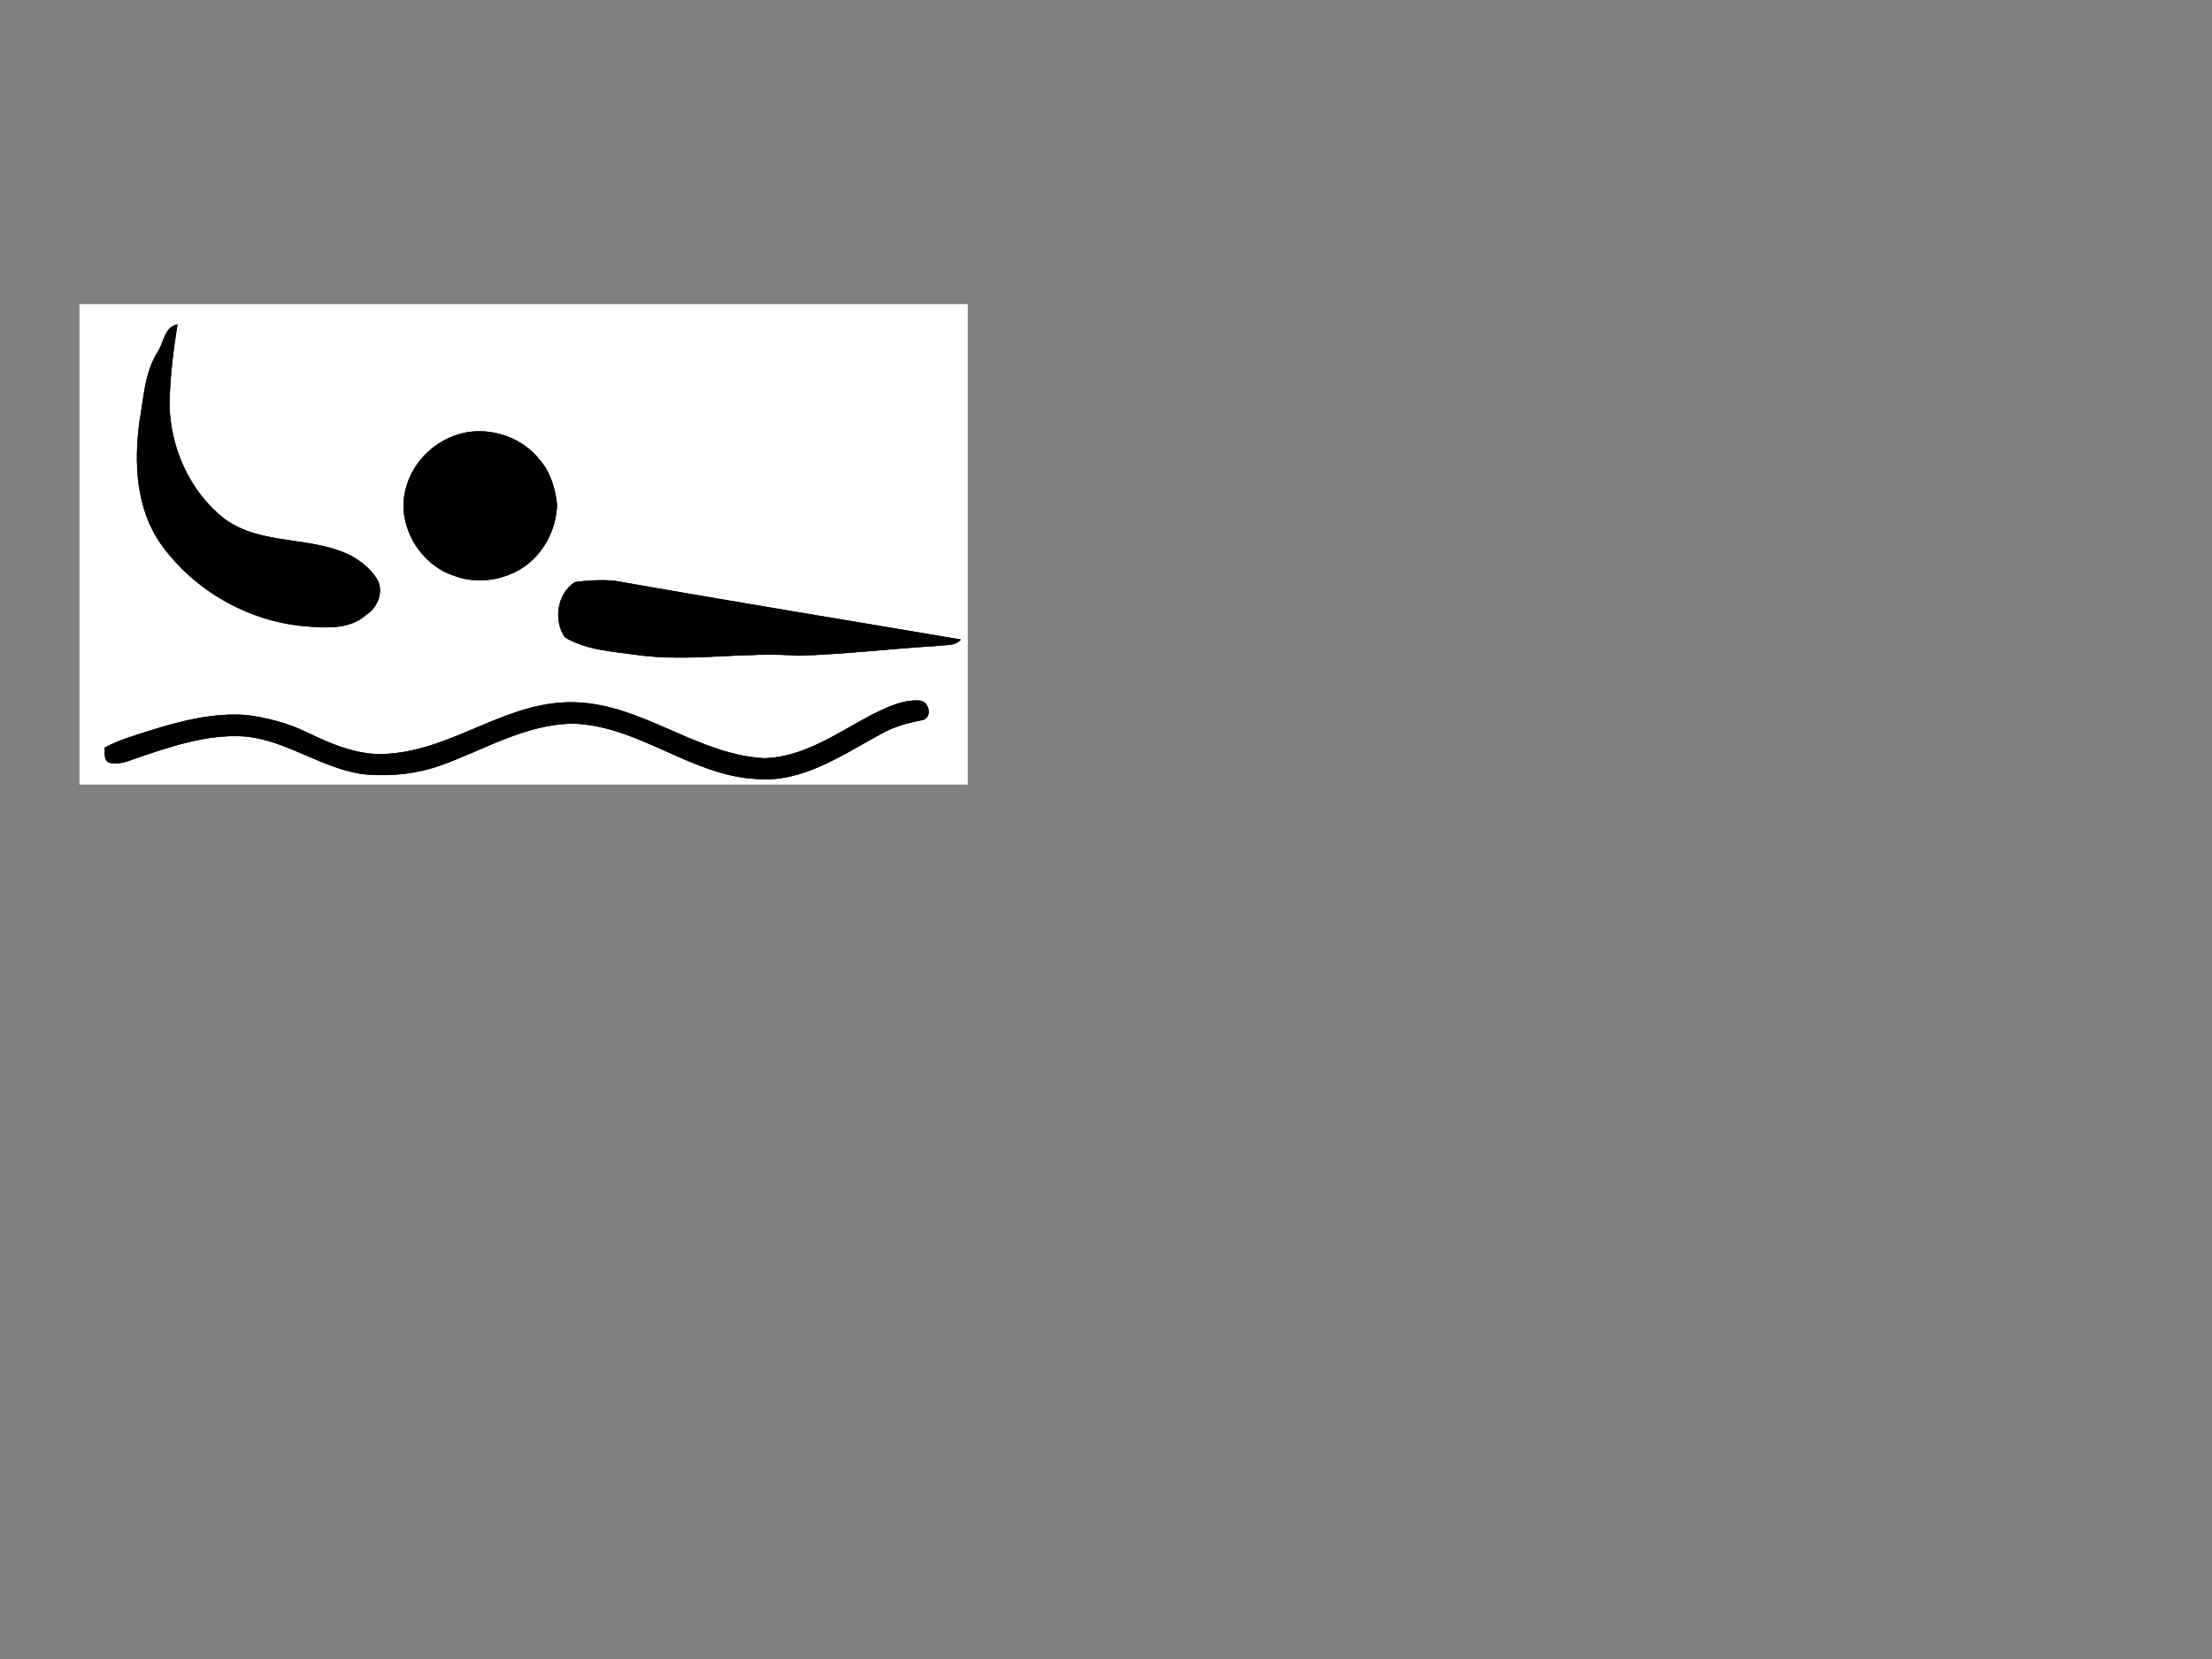
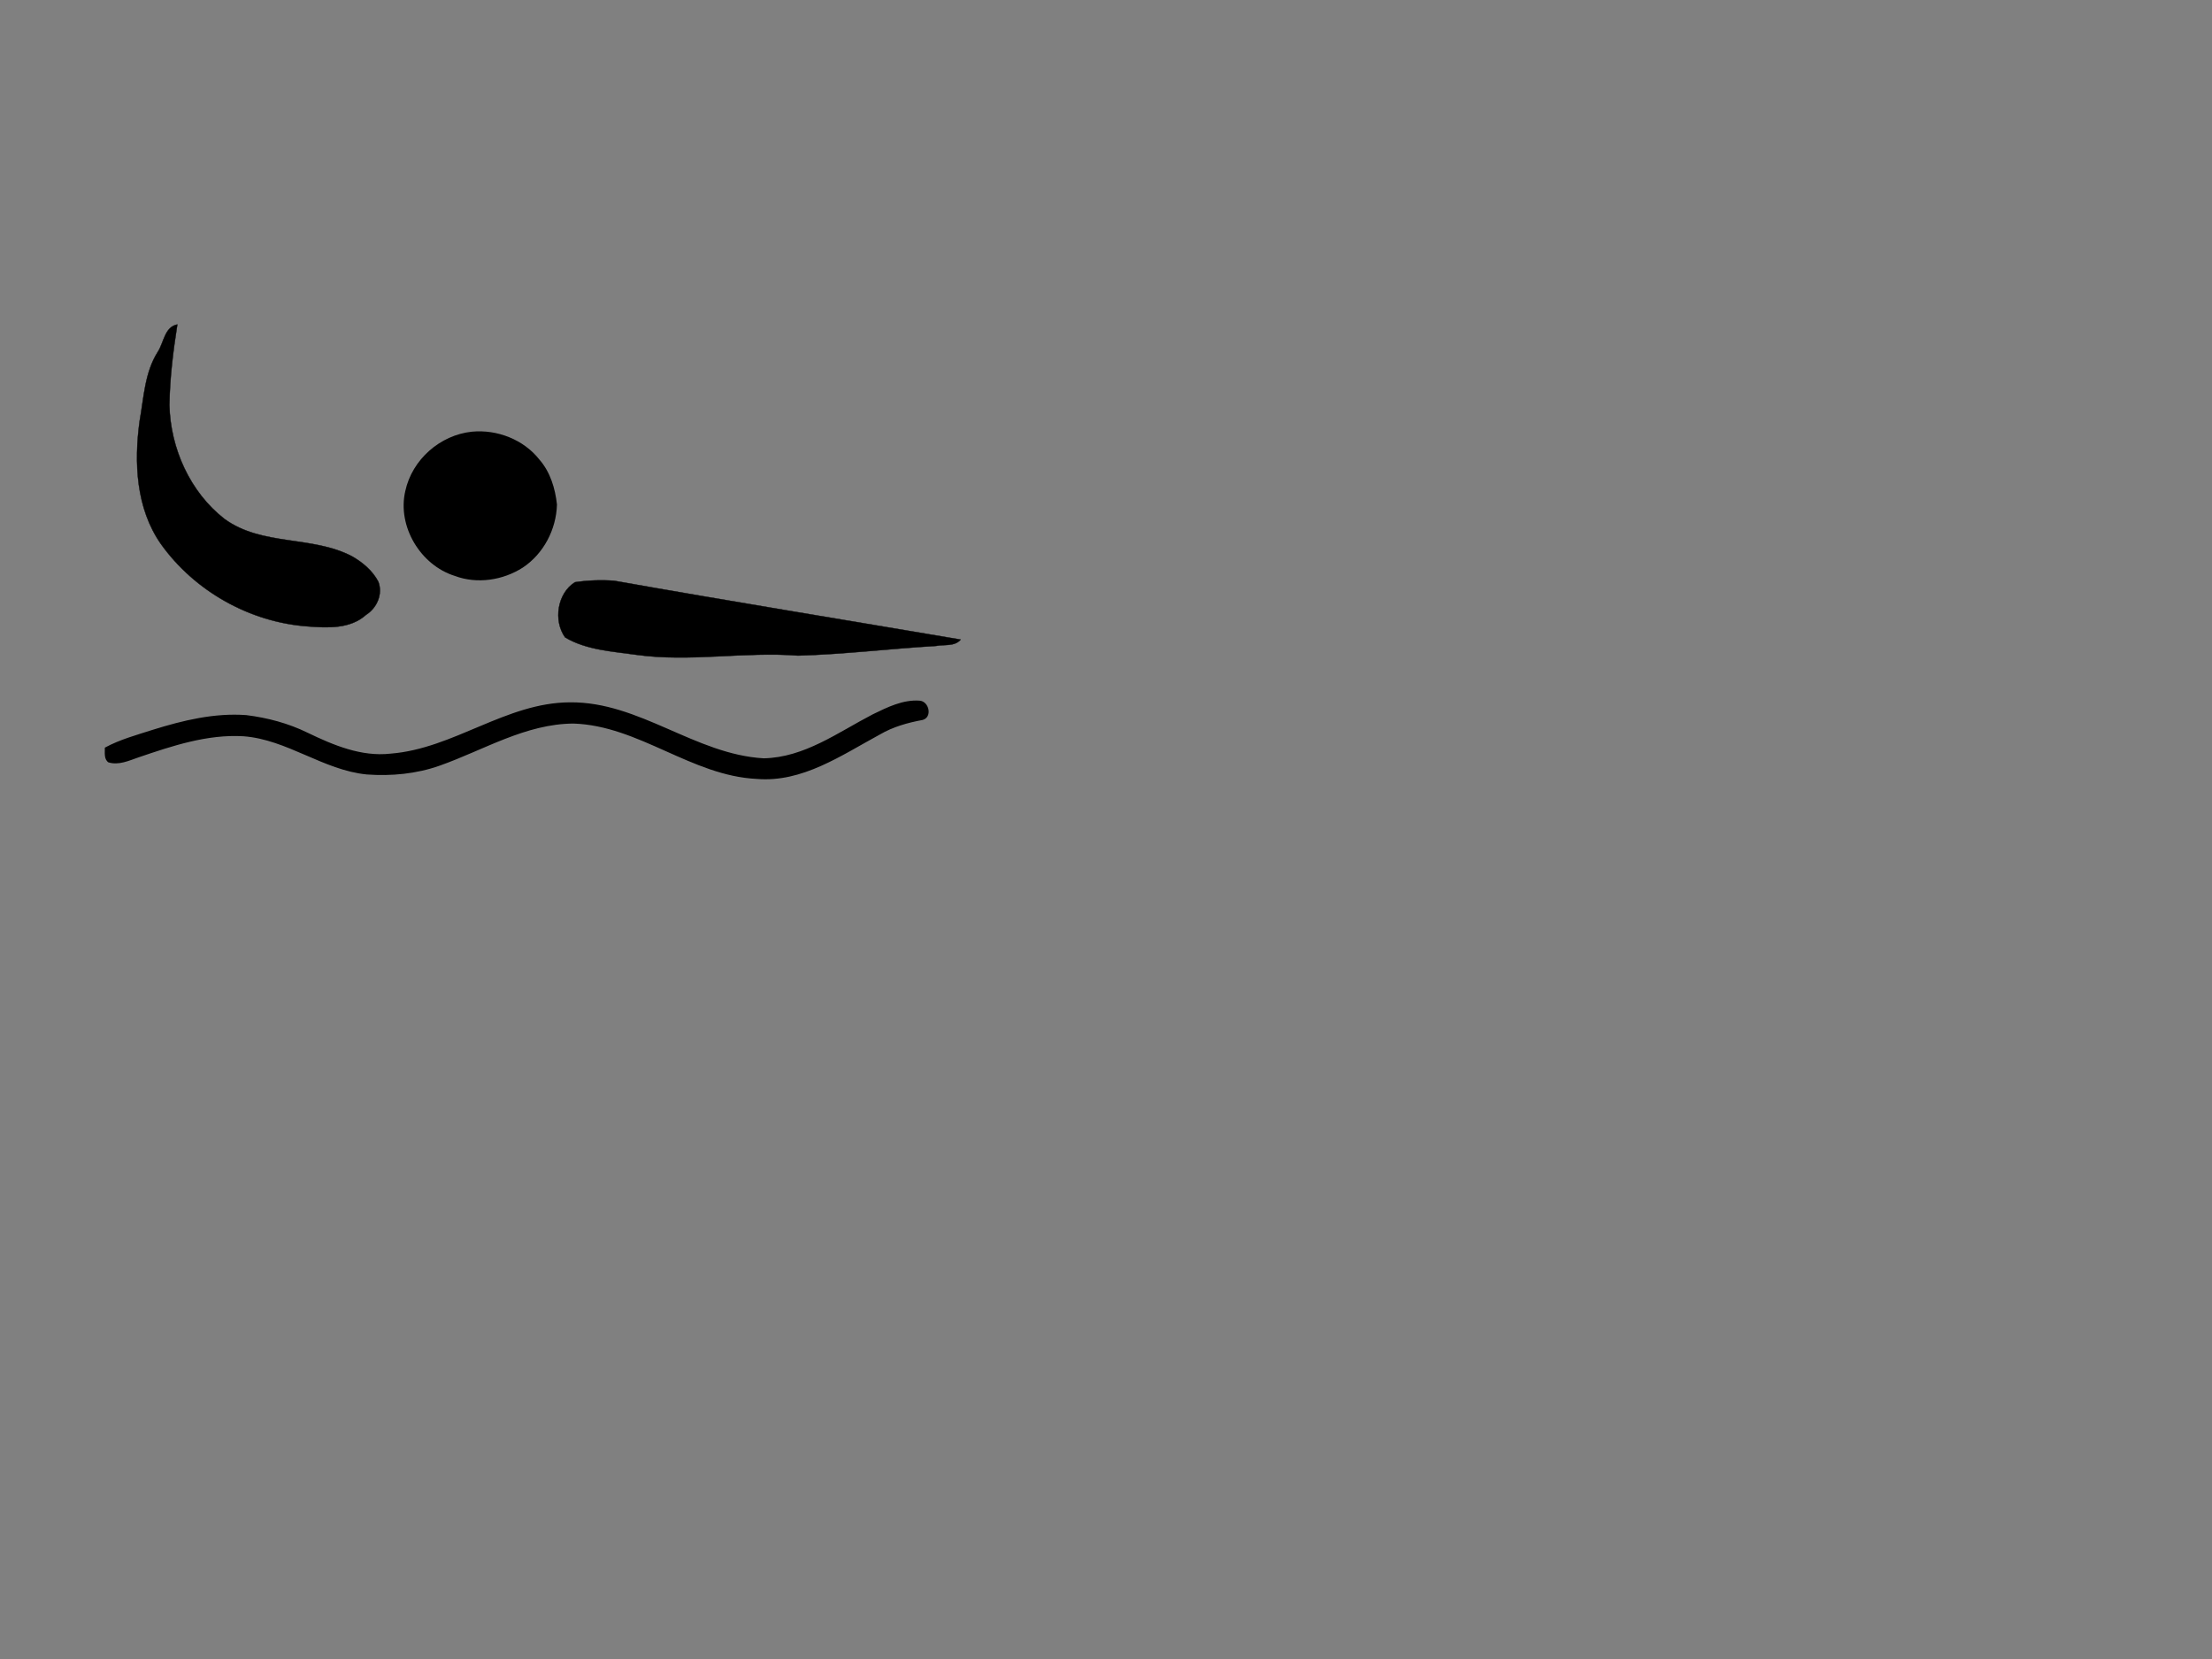
<svg xmlns="http://www.w3.org/2000/svg" width="640" height="480">
  <rect width="100%" height="100%" fill="#808080" stroke="none" />
  <title>swimmer</title>
  <g>
    <title>Layer 1</title>
-     <rect fill="#ffffff" x="23" y="88" width="257" height="139" id="svg_12" />
    <g id="Layer_1">
      <g id="svg_1">
        <g id="surface0">
          <path fill="#000000" stroke="#000000" stroke-width="0.1" stroke-miterlimit="10" d="m45.625,101.852c1.786,-2.696 1.965,-7.258 5.684,-7.974c-1.211,7.729 -2.185,15.51 -2.294,23.346c0.298,12.517 5.967,25.167 15.929,32.921c10.832,7.907 25.344,4.762 36.906,10.814c3.087,1.767 5.961,4.172 7.624,7.371c1.335,3.576 -0.421,7.578 -3.557,9.553c-4.592,4.135 -11.101,3.785 -16.841,3.355c-16.748,-1.192 -32.759,-10.176 -42.51,-23.833c-7.203,-10.275 -7.821,-23.534 -6.167,-35.571c1.219,-6.776 1.451,-13.99 5.226,-19.982z" id="svg_2" />
-           <path d="m45.625,101.852c1.786,-2.696 1.965,-7.258 5.684,-7.974c-1.211,7.729 -2.185,15.51 -2.294,23.346c0.298,12.517 5.967,25.167 15.929,32.921c10.832,7.907 25.344,4.762 36.906,10.814c3.087,1.767 5.961,4.172 7.624,7.371c1.335,3.576 -0.421,7.578 -3.557,9.553c-4.592,4.135 -11.101,3.785 -16.841,3.355c-16.748,-1.192 -32.759,-10.176 -42.51,-23.833c-7.203,-10.275 -7.821,-23.534 -6.167,-35.571c1.219,-6.776 1.451,-13.99 5.226,-19.982z" id="svg_3" fill="#000000" />
-           <path fill="#000000" stroke="#000000" stroke-width="0.1" stroke-miterlimit="10" d="m136.571,124.896c7.244,-0.691 14.907,2.269 19.458,8.031c3.171,3.603 4.617,8.37 5.117,13.063c-0.199,7.188 -3.856,14.229 -9.885,18.229c-5.751,3.684 -13.22,4.832 -19.679,2.407c-9.925,-3.101 -16.682,-14.327 -14.326,-24.524c1.968,-9.127 10.049,-16.241 19.315,-17.206z" id="svg_4" />
          <path d="m136.571,124.896c7.244,-0.691 14.907,2.269 19.458,8.031c3.171,3.603 4.617,8.37 5.117,13.063c-0.199,7.188 -3.856,14.229 -9.885,18.229c-5.751,3.684 -13.22,4.832 -19.679,2.407c-9.925,-3.101 -16.682,-14.327 -14.326,-24.524c1.968,-9.127 10.049,-16.241 19.315,-17.206z" id="svg_5" fill="#000000" />
          <path fill="#000000" stroke="#000000" stroke-width="0.1" stroke-miterlimit="10" d="m166.35,168.455c3.73,-0.552 7.589,-0.707 11.359,-0.422c33.371,5.909 66.835,11.349 100.248,17.019c-1.752,2.065 -4.748,1.364 -7.109,1.838c-13.323,0.783 -26.602,2.42 -39.944,2.796c-15.601,-1.215 -31.241,1.941 -46.802,-0.234c-6.965,-0.993 -14.407,-1.371 -20.598,-5.033c-3.462,-4.845 -2.274,-12.755 2.846,-15.964z" id="svg_6" />
-           <path d="m166.35,168.455c3.73,-0.552 7.589,-0.707 11.359,-0.422c33.371,5.909 66.835,11.349 100.248,17.019c-1.752,2.065 -4.748,1.364 -7.109,1.838c-13.323,0.783 -26.602,2.42 -39.944,2.796c-15.601,-1.215 -31.241,1.941 -46.802,-0.234c-6.965,-0.993 -14.407,-1.371 -20.598,-5.033c-3.462,-4.845 -2.274,-12.755 2.846,-15.964z" id="svg_7" fill="#000000" />
-           <path fill="#000000" stroke="#000000" stroke-width="0.1" stroke-miterlimit="10" d="m113,218.05c18.271,-1.425 33.4,-14.799 51.95,-14.845c20.08,-0.182 36.176,15.055 56.001,16.199c11.767,-0.223 21.51,-7.514 31.542,-12.715c4.21,-2.05 8.727,-4.302 13.529,-3.971c2.797,0.152 3.837,4.761 0.942,5.582c-4.321,0.795 -8.603,1.992 -12.416,4.23c-11.052,5.973 -22.407,13.951 -35.595,12.836c-18.896,-0.901 -34.068,-15.387 -53.009,-16.018c-13.894,0.074 -25.999,7.678 -38.731,12.178c-6.743,2.388 -13.988,3.068 -21.095,2.55c-12.595,-1.241 -23.007,-10.097 -35.678,-11.055c-10.427,-0.616 -20.542,2.769 -30.29,6.084c-2.805,0.96 -5.802,2.402 -8.813,1.458c-1.33,-1.012 -0.965,-2.809 -1.006,-4.244c4.368,-2.367 9.194,-3.664 13.897,-5.176c8.72,-2.719 17.815,-4.919 27.016,-4.24c6.132,0.756 12.194,2.368 17.755,5.094c7.446,3.593 15.544,7.009 24.001,6.053z" id="svg_8" />
          <path d="m113,218.05c18.271,-1.425 33.4,-14.799 51.95,-14.845c20.08,-0.182 36.176,15.055 56.001,16.199c11.767,-0.223 21.51,-7.514 31.542,-12.715c4.21,-2.05 8.727,-4.302 13.529,-3.971c2.797,0.152 3.837,4.761 0.942,5.582c-4.321,0.795 -8.603,1.992 -12.416,4.23c-11.052,5.973 -22.407,13.951 -35.595,12.836c-18.896,-0.901 -34.068,-15.387 -53.009,-16.018c-13.894,0.074 -25.999,7.678 -38.731,12.178c-6.743,2.388 -13.988,3.068 -21.095,2.55c-12.595,-1.241 -23.007,-10.097 -35.678,-11.055c-10.427,-0.616 -20.542,2.769 -30.29,6.084c-2.805,0.96 -5.802,2.402 -8.813,1.458c-1.33,-1.012 -0.965,-2.809 -1.006,-4.244c4.368,-2.367 9.194,-3.664 13.897,-5.176c8.72,-2.719 17.815,-4.919 27.016,-4.24c6.132,0.756 12.194,2.368 17.755,5.094c7.446,3.593 15.544,7.009 24.001,6.053z" id="svg_9" fill="#000000" />
        </g>
      </g>
    </g>
  </g>
</svg>